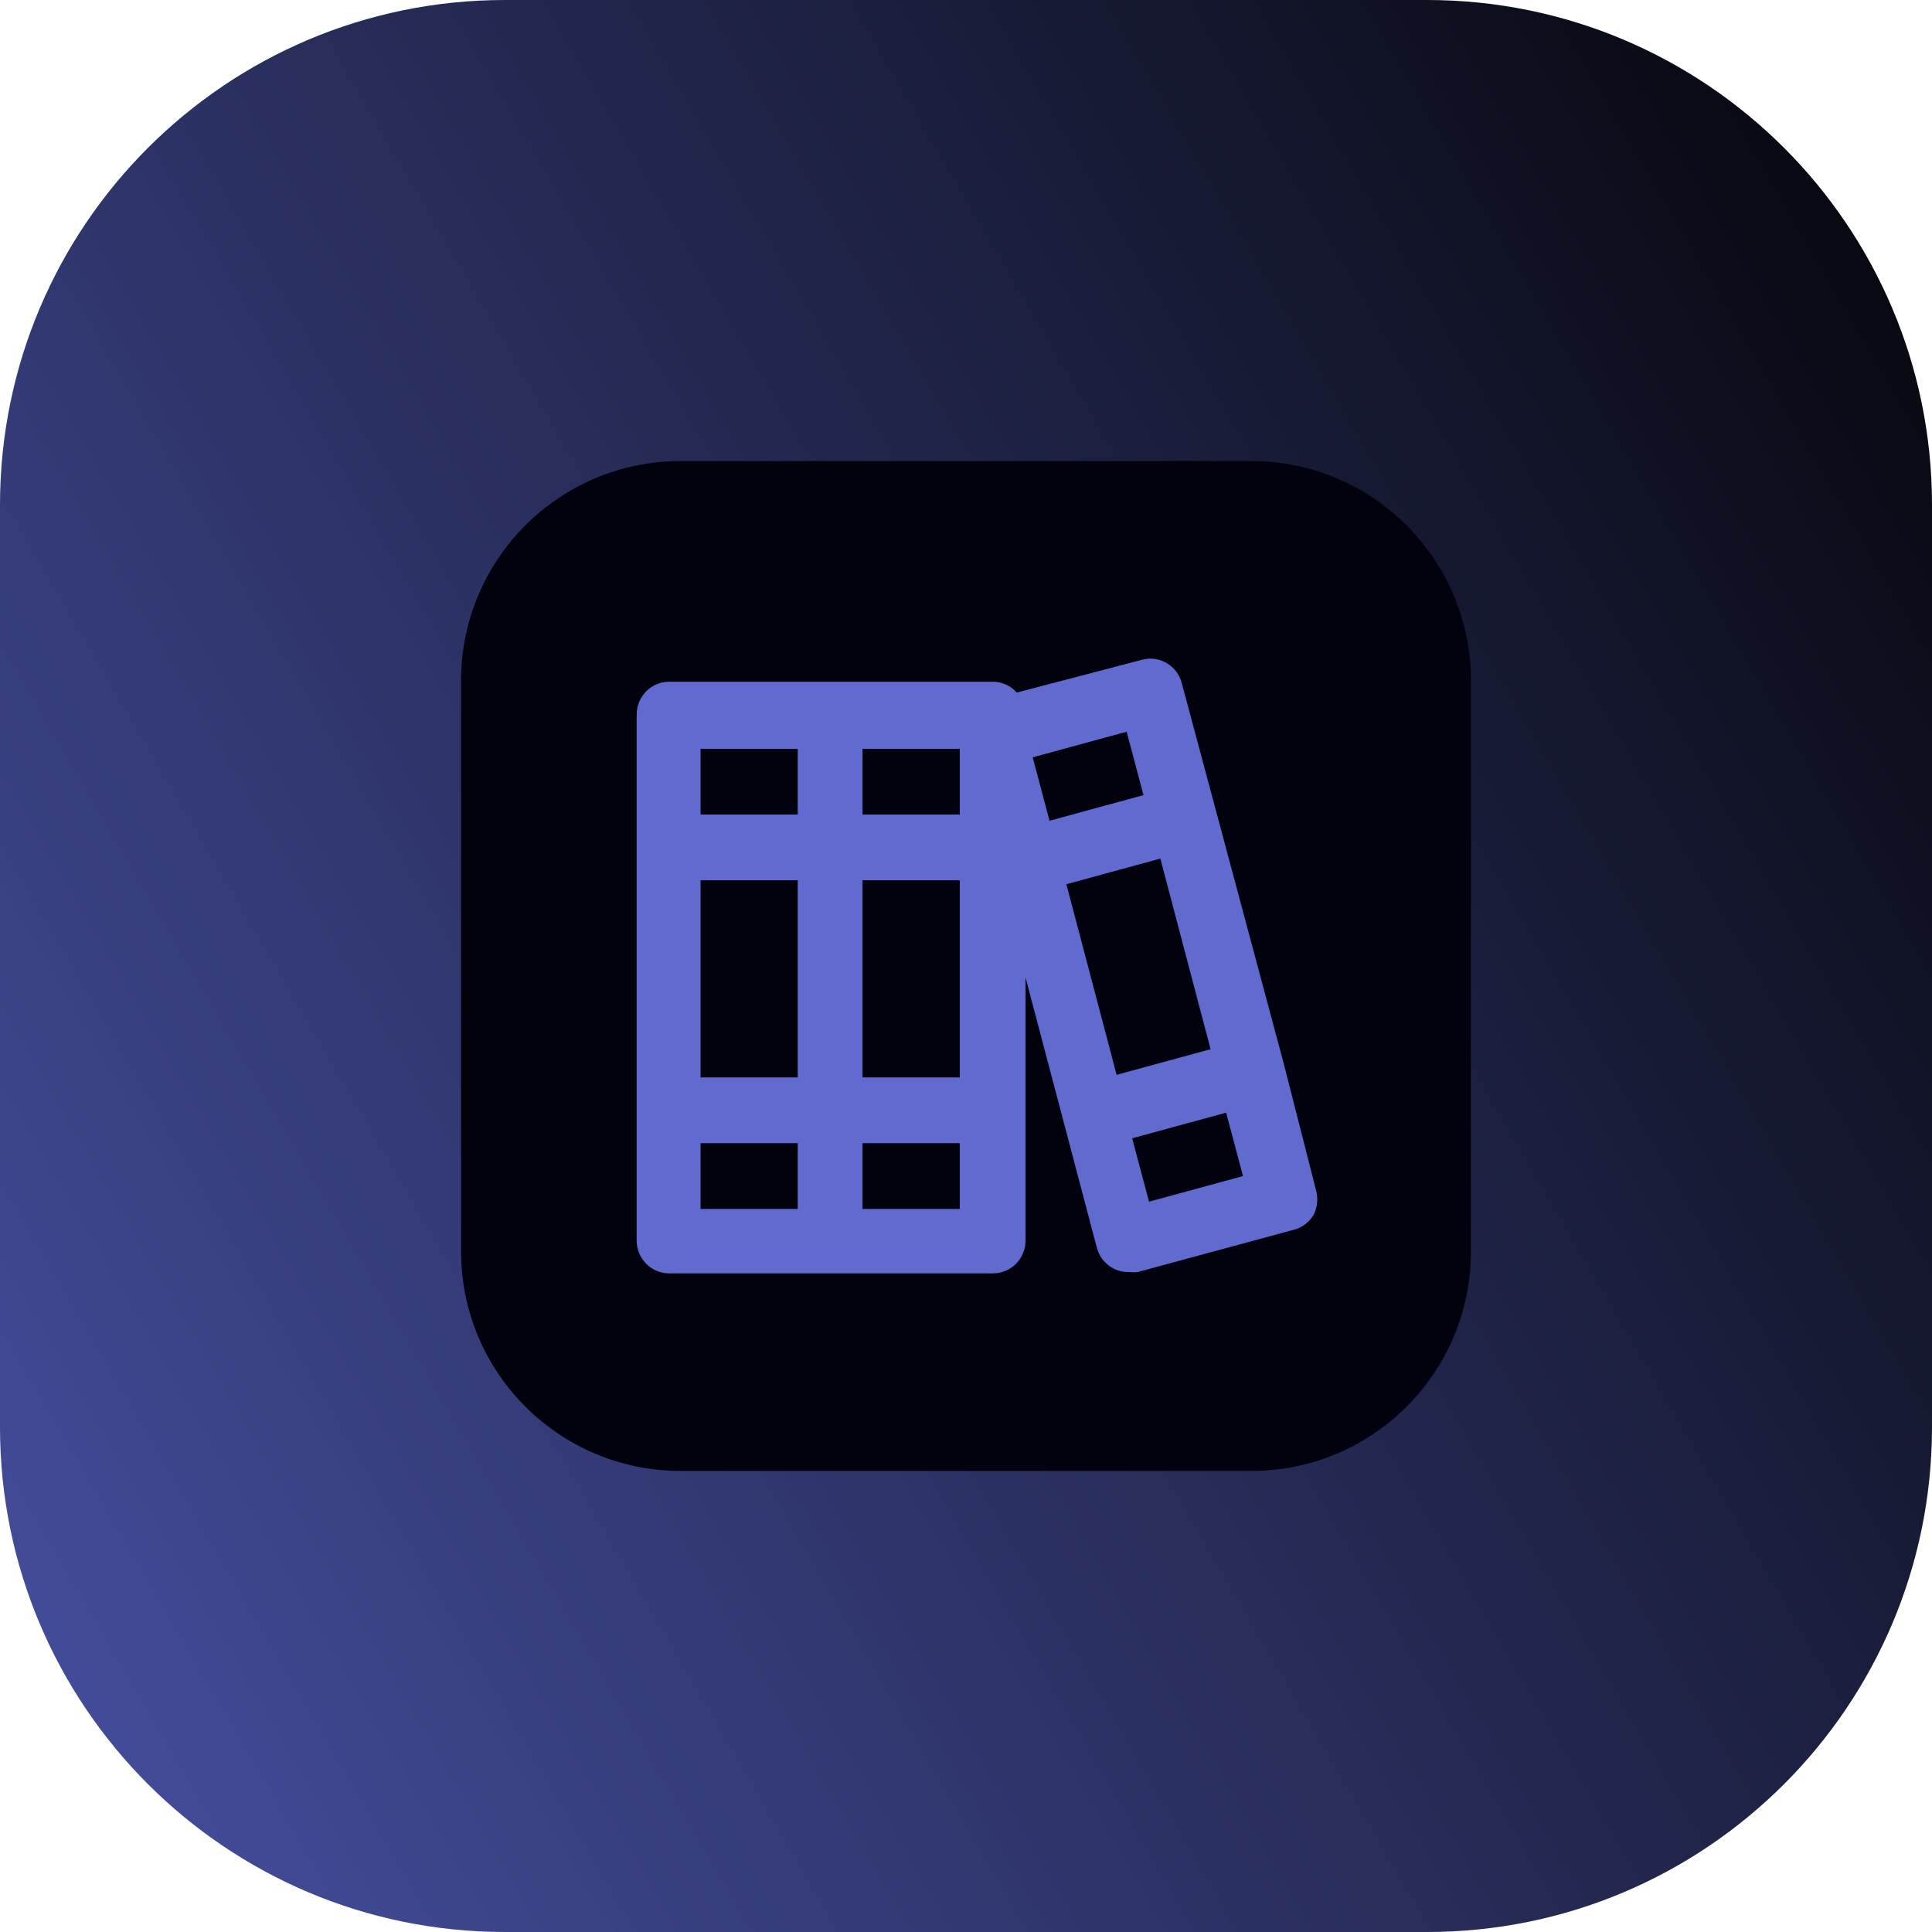
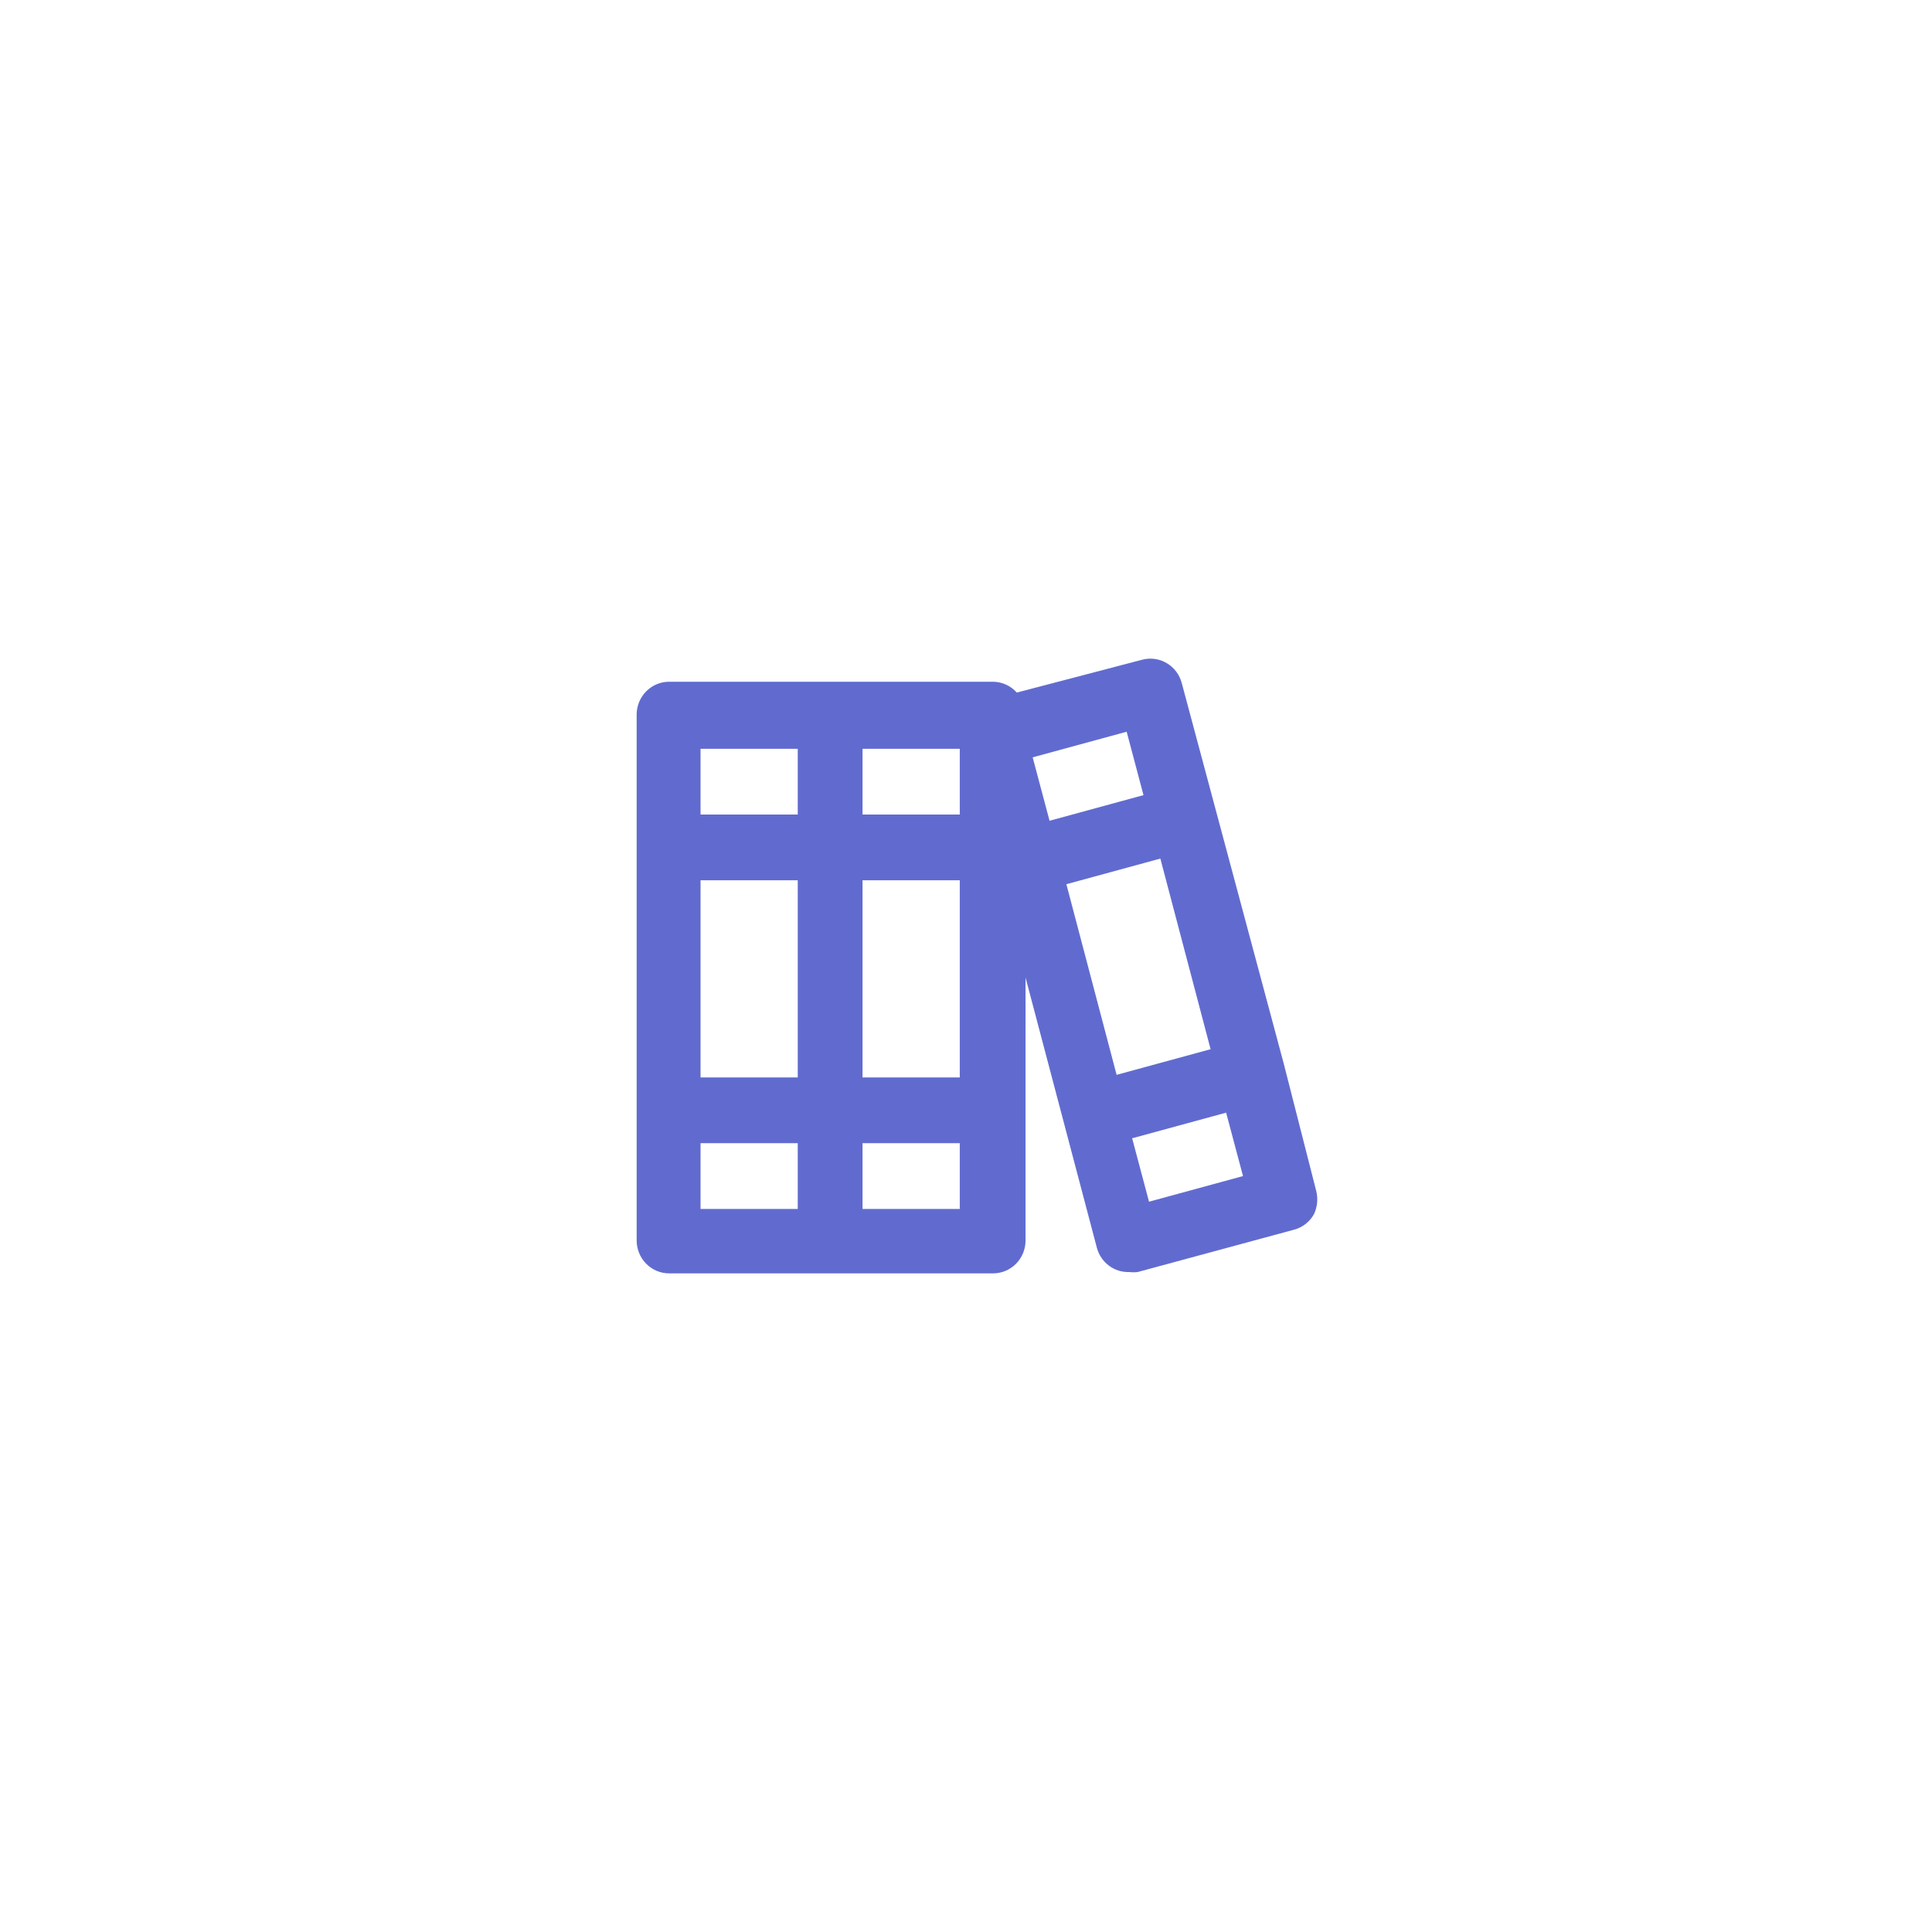
<svg xmlns="http://www.w3.org/2000/svg" width="45" height="45" viewBox="0 0 45 45" fill="none">
-   <path d="M0 11.761C0 5.266 5.266 0 11.761 0H33.239C39.734 0 45 5.266 45 11.761V33.239C45 39.734 39.734 45 33.239 45H11.761C5.266 45 0 39.734 0 33.239V11.761Z" fill="url(#paint0_linear_201_5461)" />
-   <path d="M10.739 15.852C10.739 13.028 13.028 10.739 15.852 10.739H29.148C31.972 10.739 34.261 13.028 34.261 15.852V29.148C34.261 31.972 31.972 34.261 29.148 34.261H15.852C13.028 34.261 10.739 31.972 10.739 29.148V15.852Z" fill="#02020F" />
  <path d="M30.657 27.738L29.903 24.782L27.525 15.909C27.474 15.714 27.348 15.547 27.175 15.445C27.003 15.343 26.797 15.315 26.604 15.366L23.683 16.131C23.613 16.053 23.529 15.99 23.434 15.947C23.339 15.903 23.236 15.88 23.132 15.879H15.584C15.384 15.879 15.192 15.96 15.051 16.103C14.909 16.247 14.829 16.441 14.829 16.644V28.893C14.829 29.097 14.909 29.291 15.051 29.435C15.192 29.578 15.384 29.659 15.584 29.659H23.132C23.332 29.659 23.524 29.578 23.666 29.435C23.808 29.291 23.887 29.097 23.887 28.893V22.769L25.548 29.062C25.592 29.229 25.691 29.376 25.828 29.479C25.965 29.582 26.132 29.634 26.302 29.628C26.368 29.636 26.433 29.636 26.499 29.628L30.144 28.641C30.241 28.615 30.331 28.57 30.41 28.508C30.489 28.446 30.555 28.369 30.605 28.281C30.684 28.112 30.703 27.919 30.657 27.738ZM18.581 28.159H16.317V26.627H18.581V28.159ZM18.581 25.096H16.317V20.503H18.581V25.096ZM18.581 18.972H16.317V17.441H18.581V18.972ZM22.355 28.159H20.09V26.627H22.355V28.159ZM22.355 25.096H20.09V20.503H22.355V25.096ZM22.355 18.972H20.09V17.441H22.355V18.972ZM24.053 17.64L26.242 17.043L26.634 18.52L24.446 19.117L24.053 17.64ZM26.008 25.035L24.838 20.595L27.027 19.998L28.197 24.438L26.008 25.035ZM26.763 27.99L26.37 26.513L28.559 25.916L28.952 27.393L26.763 27.99Z" fill="#616BCF" />
  <defs>
    <linearGradient id="paint0_linear_201_5461" x1="22.5" y1="-44.708" x2="-116.483" y2="36.376" gradientUnits="userSpaceOnUse">
      <stop />
      <stop offset="0.41" stop-color="#4952A6" />
      <stop offset="0.786" stop-color="#4C7DFC" />
    </linearGradient>
  </defs>
</svg>